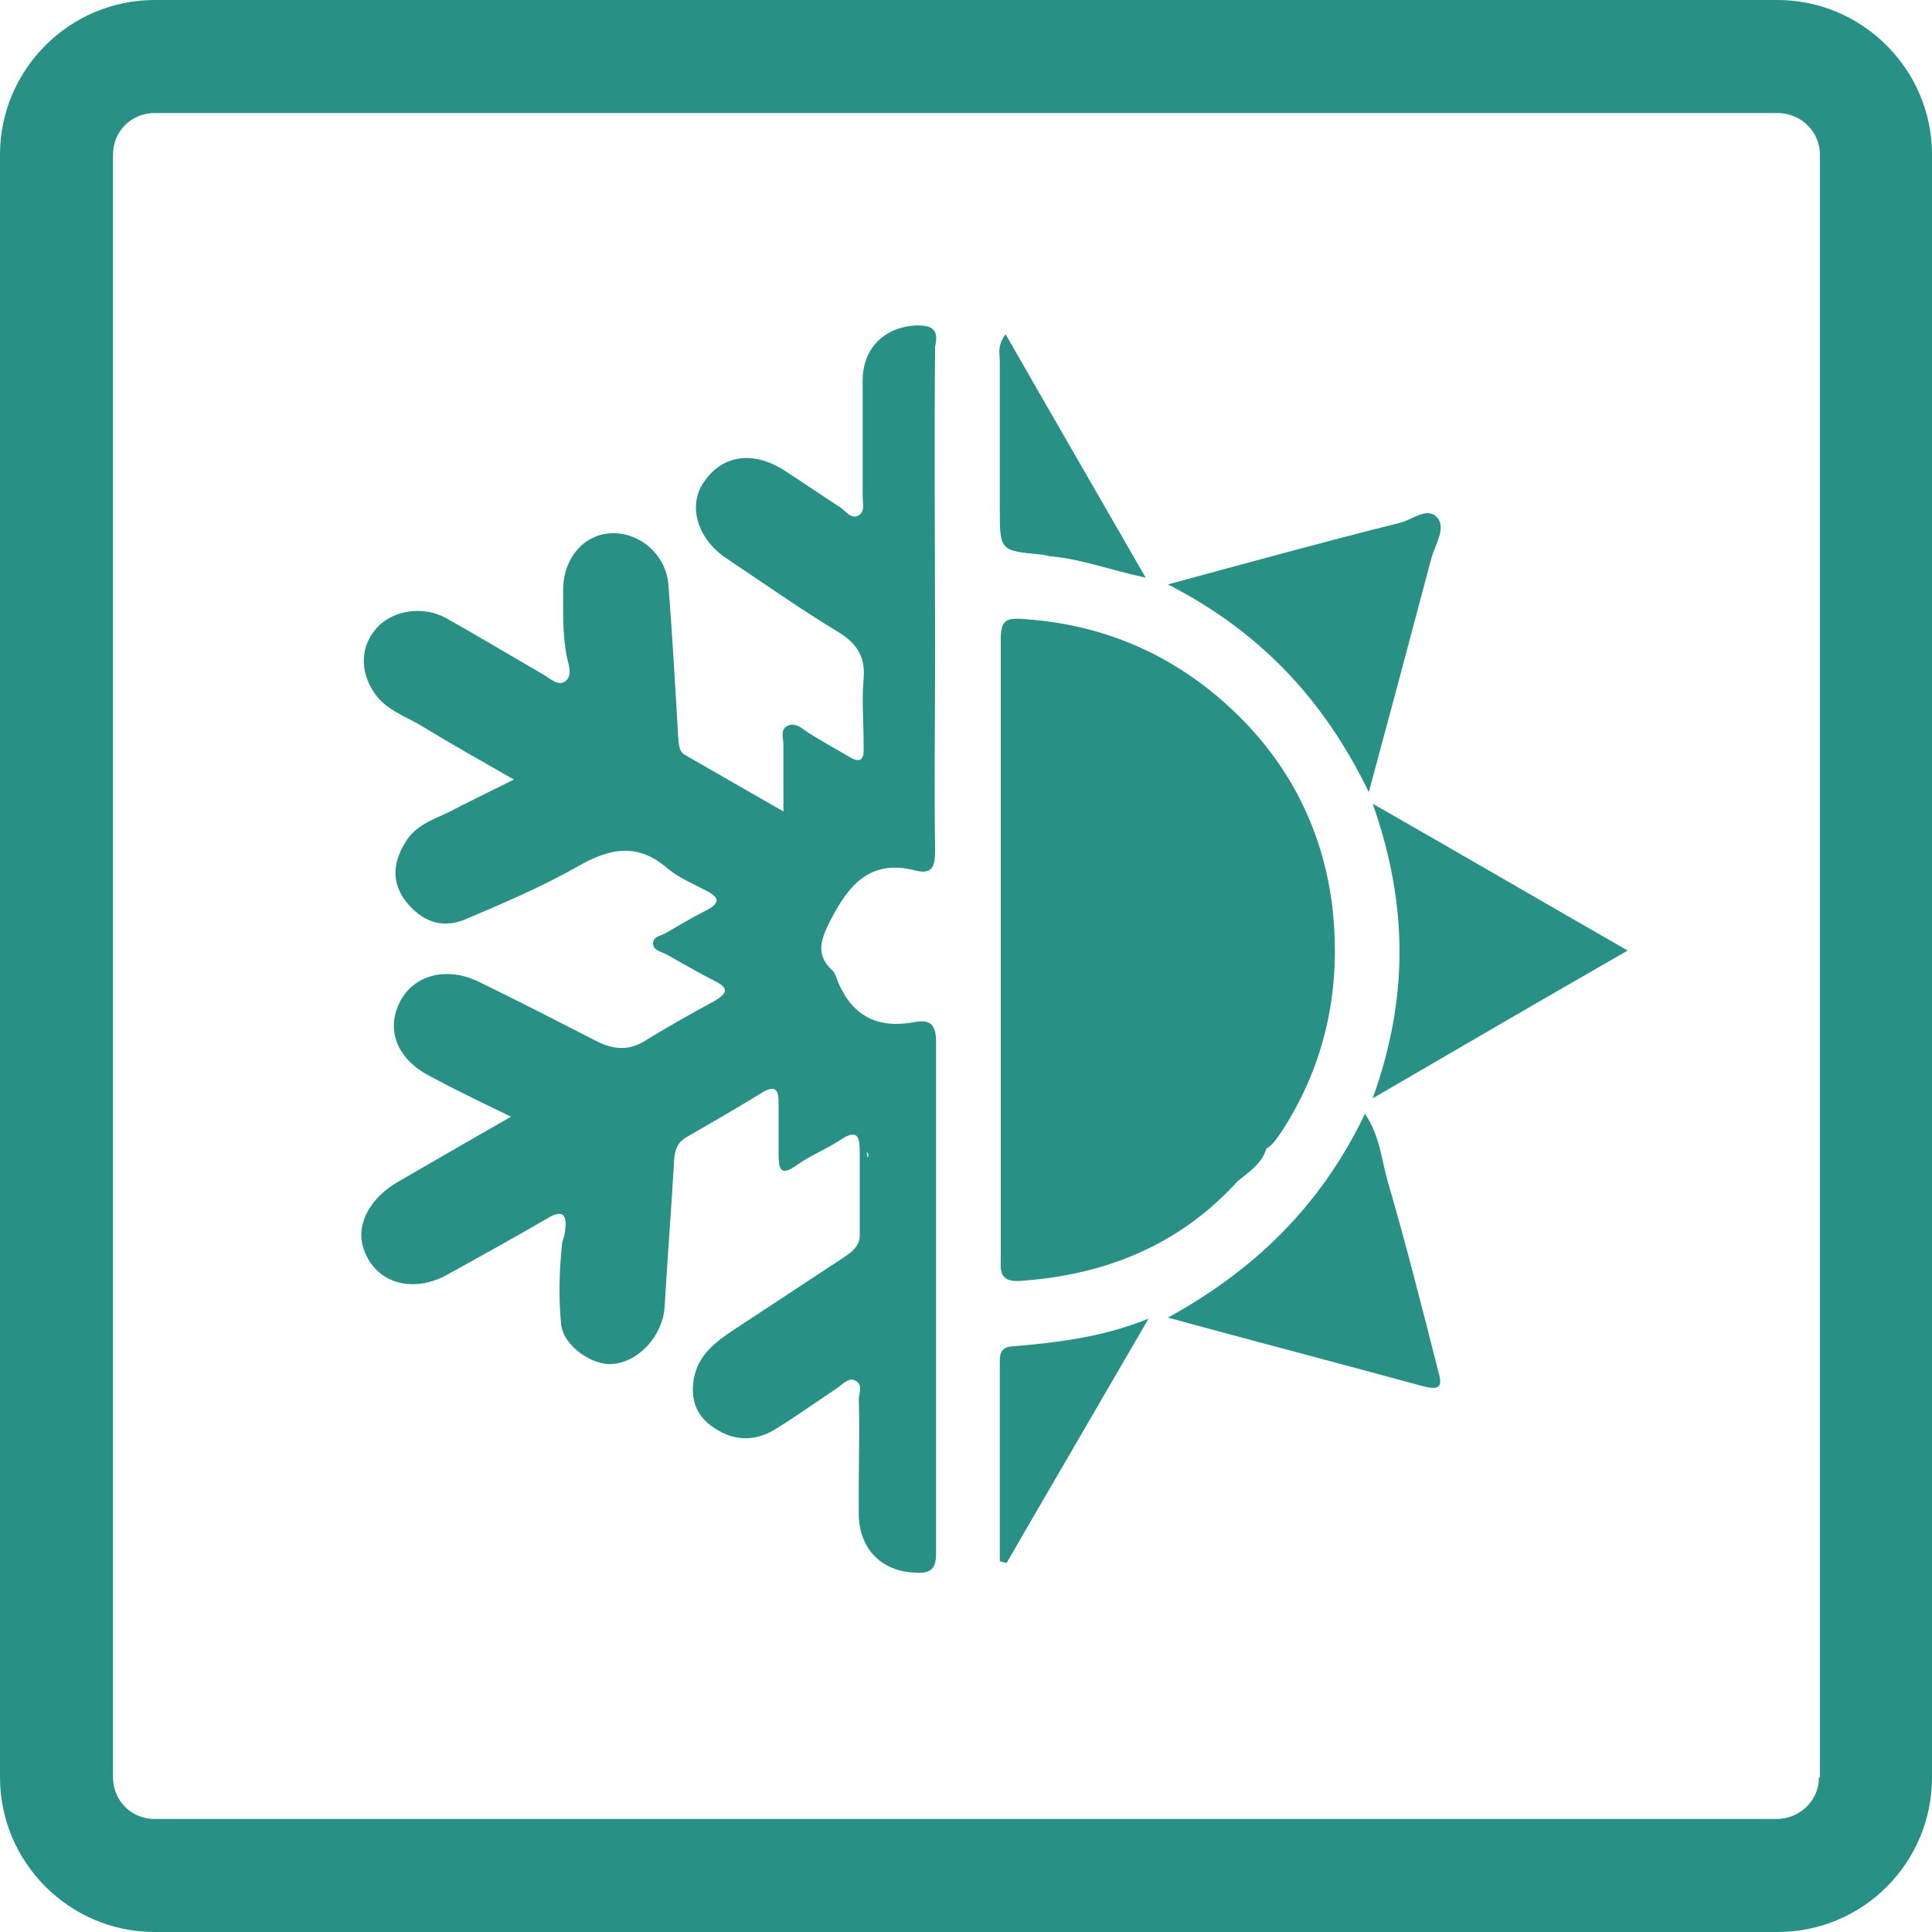
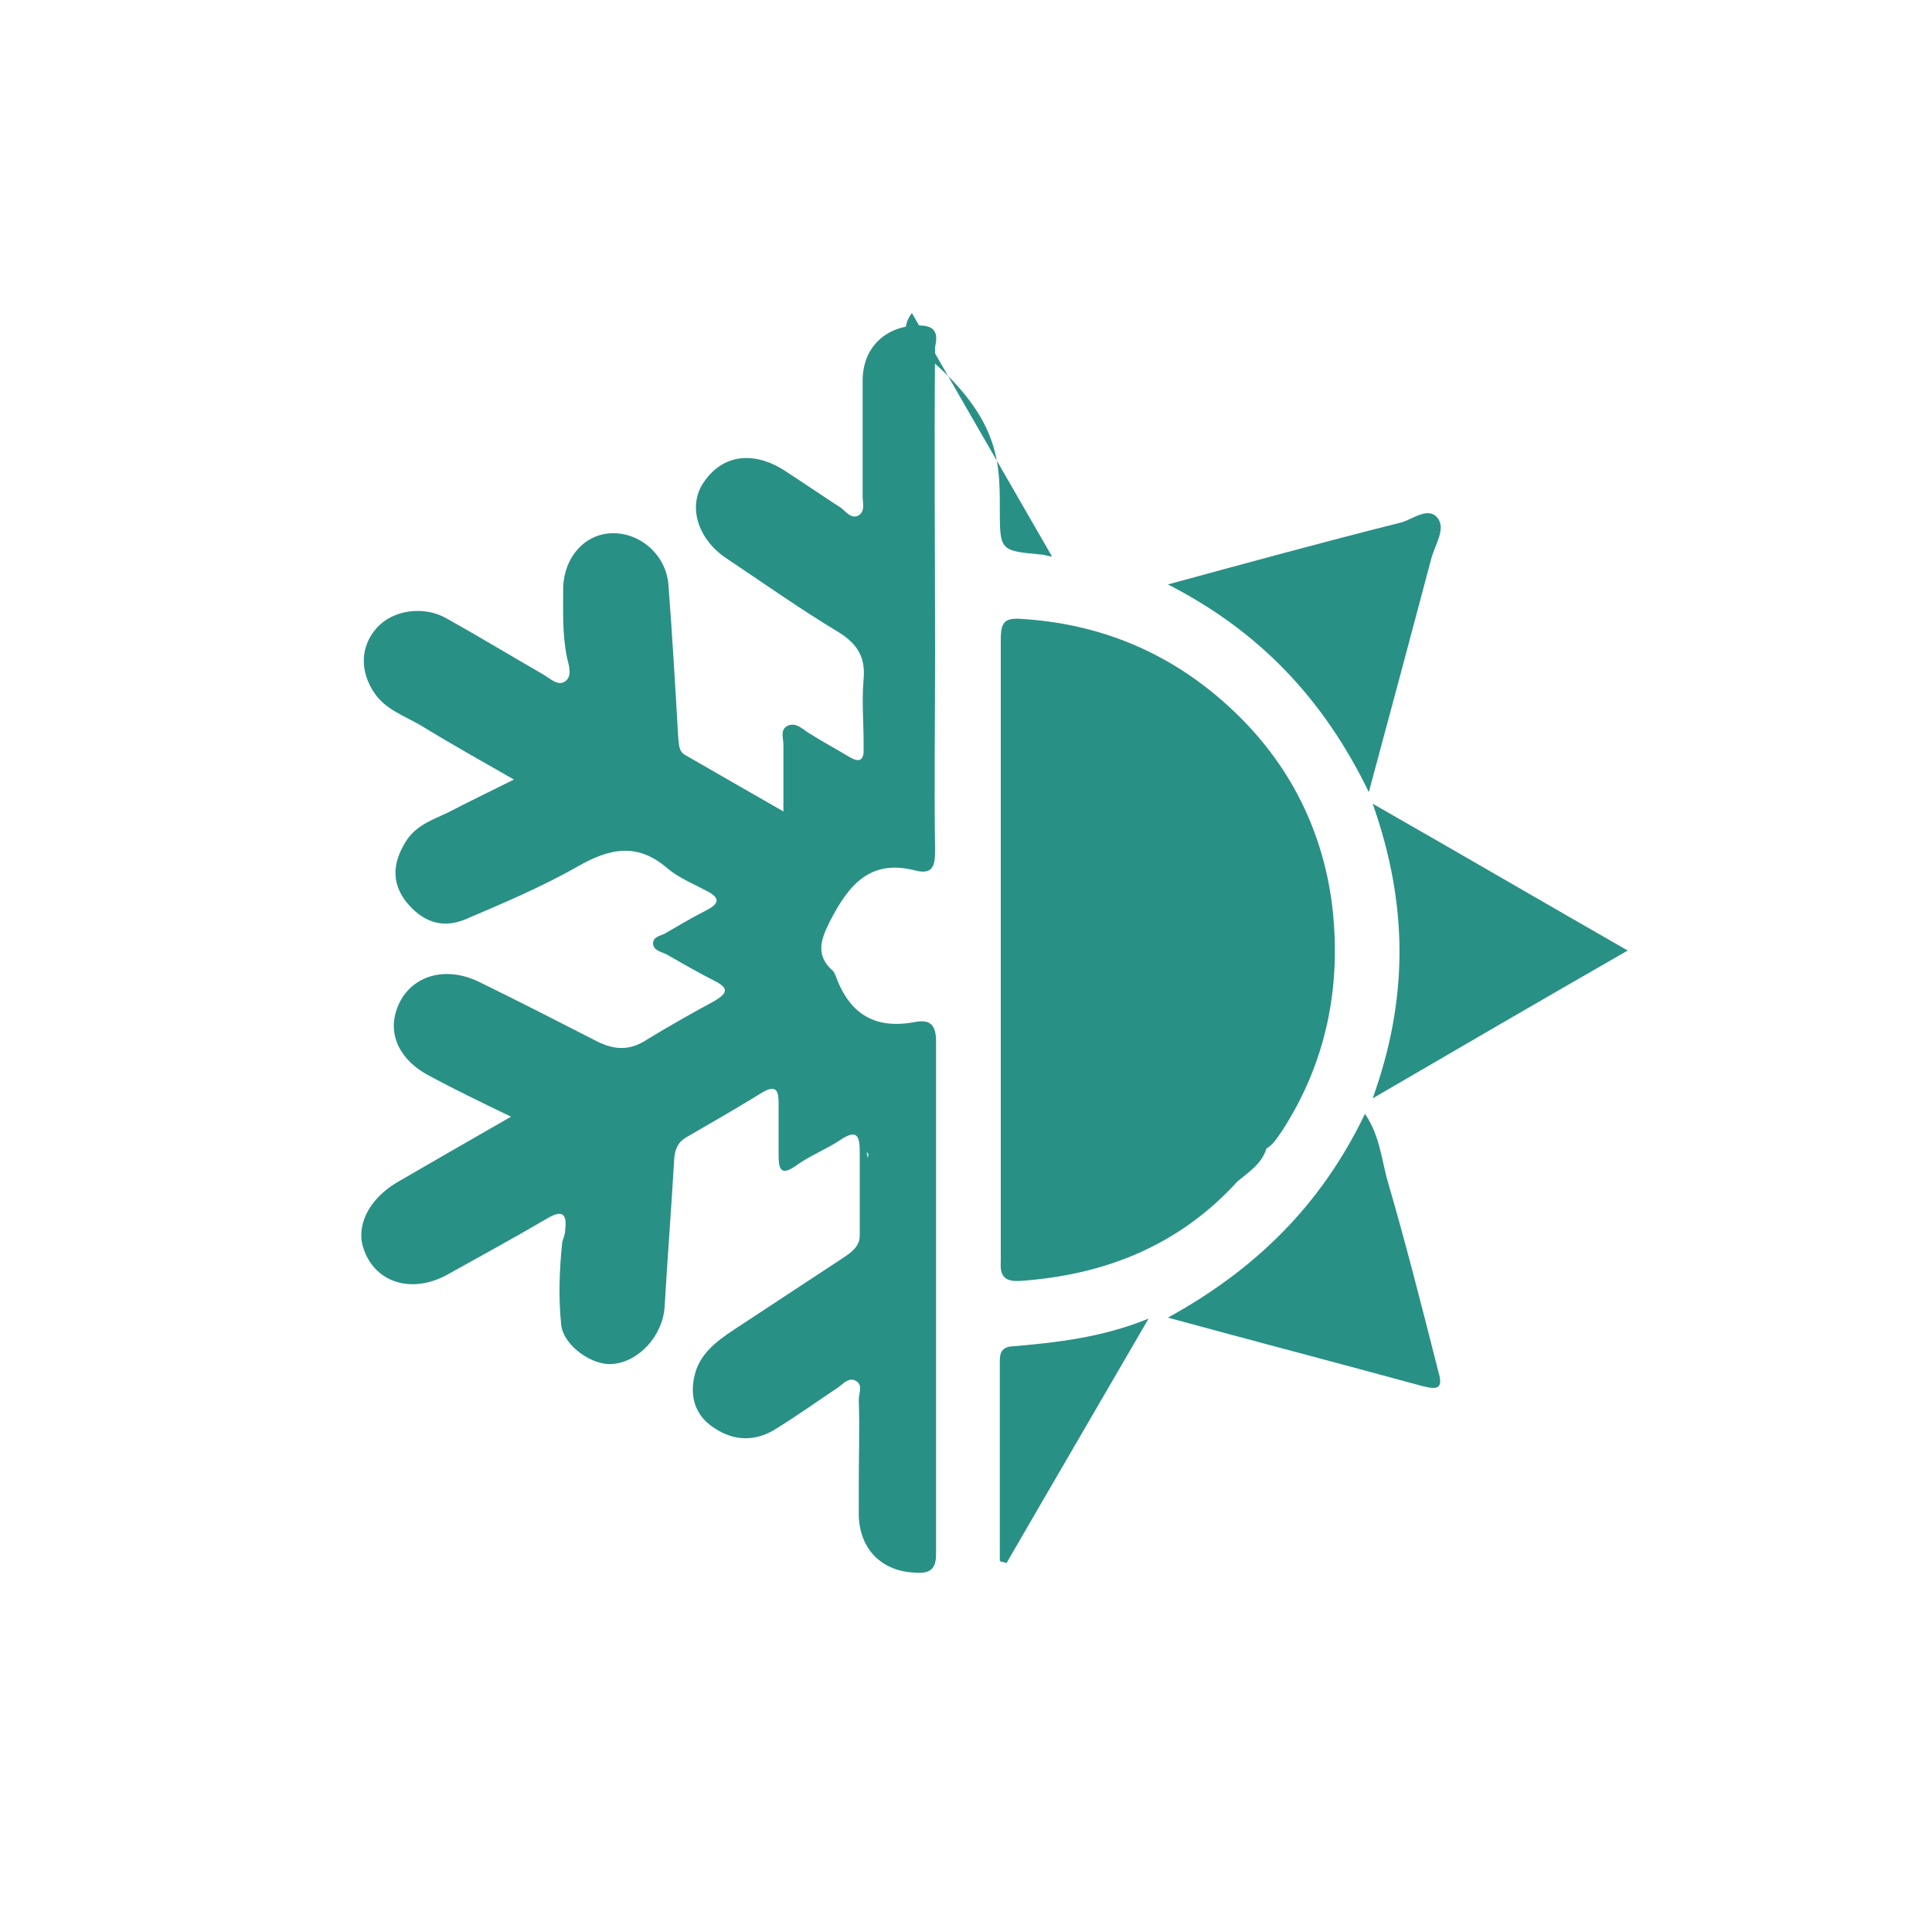
<svg xmlns="http://www.w3.org/2000/svg" version="1.1" id="Layer_1" x="0px" y="0px" viewBox="0 0 200 200" style="enable-background:new 0 0 200 200;" xml:space="preserve">
  <style type="text/css">
	.st0{fill:#299086;}
	.st1{fill:#00344D;}
	.st2{opacity:0.54;}
	.st3{clip-path:url(#SVGID_00000161625160684684719080000013185080342136685456_);}
	.st4{fill:#299086;stroke:#299086;stroke-width:2.687;stroke-miterlimit:10;}
	.st5{clip-path:url(#SVGID_00000030474453296029002840000012675260241229480638_);fill:#299086;}
	.st6{clip-path:url(#SVGID_00000155866298789622898320000016073162503921857920_);}
	.st7{fill-rule:evenodd;clip-rule:evenodd;fill:#299086;}
	.st8{clip-path:url(#SVGID_00000069384407069301483290000012382035067906804635_);}
</style>
  <g>
    <g>
      <g>
        <g>
          <g>
            <path class="st0" d="M94.7,33.7c-3.2,0.2-5.4,2.4-5.4,5.7c0,4,0,8,0,12c0,0.7,0.3,1.6-0.5,2c-0.7,0.3-1.2-0.4-1.7-0.8       c-2-1.3-3.9-2.6-5.9-3.9c-3.3-2.1-6.5-1.6-8.4,1.3c-1.6,2.4-0.6,5.8,2.4,7.8c3.9,2.6,7.7,5.3,11.7,7.7c1.9,1.2,2.7,2.6,2.5,4.8       c-0.2,2.2,0,4.4,0,6.6c0,0.3,0,0.7,0,1l0,0c-0.1,1-0.7,0.9-1.4,0.5c-1.5-0.9-3-1.7-4.4-2.6c-0.6-0.4-1.2-1-2-0.7       c-0.9,0.4-0.5,1.3-0.5,2c0,2.2,0,4.4,0,6.9c-3.5-2-6.8-3.9-10.1-5.8c-0.8-0.4-0.7-1.2-0.8-2c-0.3-5.2-0.6-10.4-1-15.6       c-0.2-3.1-2.9-5.5-5.9-5.4c-2.8,0.1-4.9,2.5-5,5.6c0,2.4-0.1,4.9,0.4,7.3c0.2,0.8,0.6,2-0.3,2.5c-0.7,0.4-1.5-0.4-2.2-0.8       c-3.3-1.9-6.6-3.9-10-5.8c-2.3-1.3-5.5-0.9-7.2,1c-1.7,1.9-1.8,4.5-0.2,6.8c1.1,1.6,3,2.3,4.6,3.2c3.1,1.9,6.3,3.7,9.8,5.7       c-2.6,1.3-4.7,2.3-6.8,3.4c-1.7,0.8-3.5,1.4-4.5,3.2c-1.2,2-1.4,4,0.1,6c1.6,2,3.6,2.9,6.1,1.9c4-1.7,8-3.4,11.7-5.5       c3.3-1.9,6.2-2.5,9.3,0.2c1.2,1,2.7,1.6,4,2.3c1.6,0.8,1.3,1.4-0.1,2.1c-1.4,0.7-2.7,1.5-4.1,2.3c-0.5,0.3-1.2,0.3-1.3,1       c0,0.8,0.8,0.9,1.4,1.2c1.6,0.9,3.3,1.9,4.9,2.7c1.4,0.7,1.6,1.2,0.1,2.1c-2.4,1.3-4.7,2.6-7,4c-1.8,1.2-3.4,1.1-5.2,0.2       c-4.1-2.1-8.2-4.2-12.3-6.2c-3.6-1.7-7.2-0.5-8.4,2.8c-1,2.7,0.3,5.4,3.4,7c2.6,1.4,5.3,2.7,8.4,4.2c-4.2,2.4-8,4.6-11.8,6.8       c-2.7,1.6-4.1,4.1-3.6,6.4c1,3.9,5,5.3,8.9,3.1c3.4-1.9,6.9-3.8,10.3-5.8c1.7-1,2-0.2,1.8,1.3c0,0.4-0.2,0.8-0.3,1.2       c-0.3,2.9-0.4,5.7-0.1,8.6c0.3,2.2,3.3,4.2,5.3,4c2.7-0.2,5.2-2.9,5.4-5.9c0.3-5.1,0.7-10.3,1-15.4c0.1-1,0.4-1.7,1.3-2.2       c2.6-1.5,5.2-3,7.8-4.6c1.5-0.9,1.7-0.1,1.7,1.1c0,1.7,0,3.4,0,5.2c0,1.5,0.1,2.5,1.9,1.2c1.4-1,3-1.6,4.5-2.6       c1.8-1.2,2-0.3,2,1.3c0,2.5,0,5.1,0,7.6h0c0,0.3,0,0.7,0,1l0,0c0,1.1-0.8,1.7-1.7,2.3c-3.8,2.5-7.6,5-11.4,7.5       c-1.8,1.2-3.5,2.5-4,4.7c-0.5,2.1,0,4.1,2,5.4c2.2,1.5,4.5,1.4,6.6,0c2.1-1.3,4.2-2.8,6.3-4.2c0.5-0.4,1.1-1,1.7-0.7       c0.9,0.4,0.4,1.3,0.4,2c0.1,2.9,0,5.7,0,8.6l0,0c0,1.1,0,2.3,0,3.4c0.1,3.5,2.4,5.8,5.9,5.9c1.4,0.1,2.1-0.3,2.1-1.9       c0-17.7,0-35.4,0-53.1c0-1.7-0.6-2.3-2.2-2c-4.2,0.8-6.8-0.9-8.2-4.8c-0.1-0.2-0.2-0.5-0.4-0.6c-1.7-1.6-1.1-3.2-0.2-5       c1.9-3.7,4.1-6.5,8.8-5.3c1.9,0.5,2.1-0.5,2.1-2.1c-0.1-6.7,0-13.4,0-20.2c0-10.6-0.1-21.3,0-31.9       C97.2,34.2,96.6,33.6,94.7,33.7z M89.9,119.6c0,0.1-0.1,0.2-0.1,0.3c0-0.2,0-0.4-0.1-0.6C89.8,119.3,89.9,119.4,89.9,119.6z        M89.6,119.2C89.5,119.2,89.5,119.1,89.6,119.2L89.6,119.2z" />
          </g>
          <g>
            <path class="st0" d="M105.6,132.6c8.8-0.6,16.5-3.7,22.5-10.3c1.2-1,2.5-1.8,3-3.4h0c0.7-0.4,1.1-1.1,1.6-1.8       c4.6-7.1,6.2-15,5.2-23.4c-1-7.9-4.5-14.7-10.2-20.1c-6-5.7-13.2-8.9-21.5-9.5c-2.1-0.2-2.6,0.1-2.6,2.1c0,21.5,0,42.9,0,64.4       C103.5,132.1,104,132.7,105.6,132.6z" />
          </g>
          <g>
            <path class="st0" d="M168.5,98.4c-8.9-5.1-17.3-10-26.4-15.2c3.7,10.5,3.7,20.2,0,30.5C151.2,108.4,159.6,103.5,168.5,98.4z" />
          </g>
          <g>
            <path class="st0" d="M141.7,82c2.3-8.5,4.4-16.4,6.5-24.3c0.4-1.4,1.5-3,0.6-4.1c-1-1.2-2.6,0.2-3.8,0.5c-8,2-16,4.2-24.1,6.4       C130.3,65.3,137,72.3,141.7,82z" />
          </g>
          <g>
            <path class="st0" d="M143.6,122.1c-0.6-2.2-0.8-4.6-2.3-6.8c-4.5,9.4-11.3,16.1-20.4,21.1c8.8,2.4,17.6,4.7,26.4,7.1       c1.6,0.4,2.1,0.2,1.6-1.5C147.2,135.3,145.5,128.6,143.6,122.1z" />
          </g>
          <g>
-             <path class="st0" d="M103.5,52.6c0,4.4,0,4.4,4.2,4.8c0.4,0,0.8,0.2,1.2,0.2c3.1,0.3,6,1.4,9.7,2.2c-5-8.7-9.7-16.8-14.5-25.2       c-0.9,1.2-0.6,2-0.6,2.8C103.5,42.5,103.5,47.5,103.5,52.6z" />
+             <path class="st0" d="M103.5,52.6c0,4.4,0,4.4,4.2,4.8c0.4,0,0.8,0.2,1.2,0.2c-5-8.7-9.7-16.8-14.5-25.2       c-0.9,1.2-0.6,2-0.6,2.8C103.5,42.5,103.5,47.5,103.5,52.6z" />
          </g>
          <g>
            <path class="st0" d="M103.5,140.9c0,6.9,0,13.8,0,20.7c0.2,0.1,0.4,0.1,0.7,0.2c4.8-8.3,9.6-16.5,14.7-25.3       c-4.9,2-9.7,2.5-14.4,2.9C103.6,139.6,103.5,140.2,103.5,140.9z" />
          </g>
        </g>
      </g>
      <g>
        <g>
-           <path class="st0" d="M184,0H16C7.2,0,0,7.2,0,16V184c0,8.8,7.2,16,16,16H184c8.9,0,16-7.2,16-16V16C200,7.2,192.8,0,184,0z       M188.3,184c0,2.4-2,4.3-4.4,4.3H30.2H16c-2.4,0-4.3-1.9-4.3-4.3V16c0-2.4,1.9-4.3,4.3-4.3H184c2.4,0,4.4,1.9,4.4,4.3V184z" />
-         </g>
+           </g>
      </g>
    </g>
  </g>
</svg>